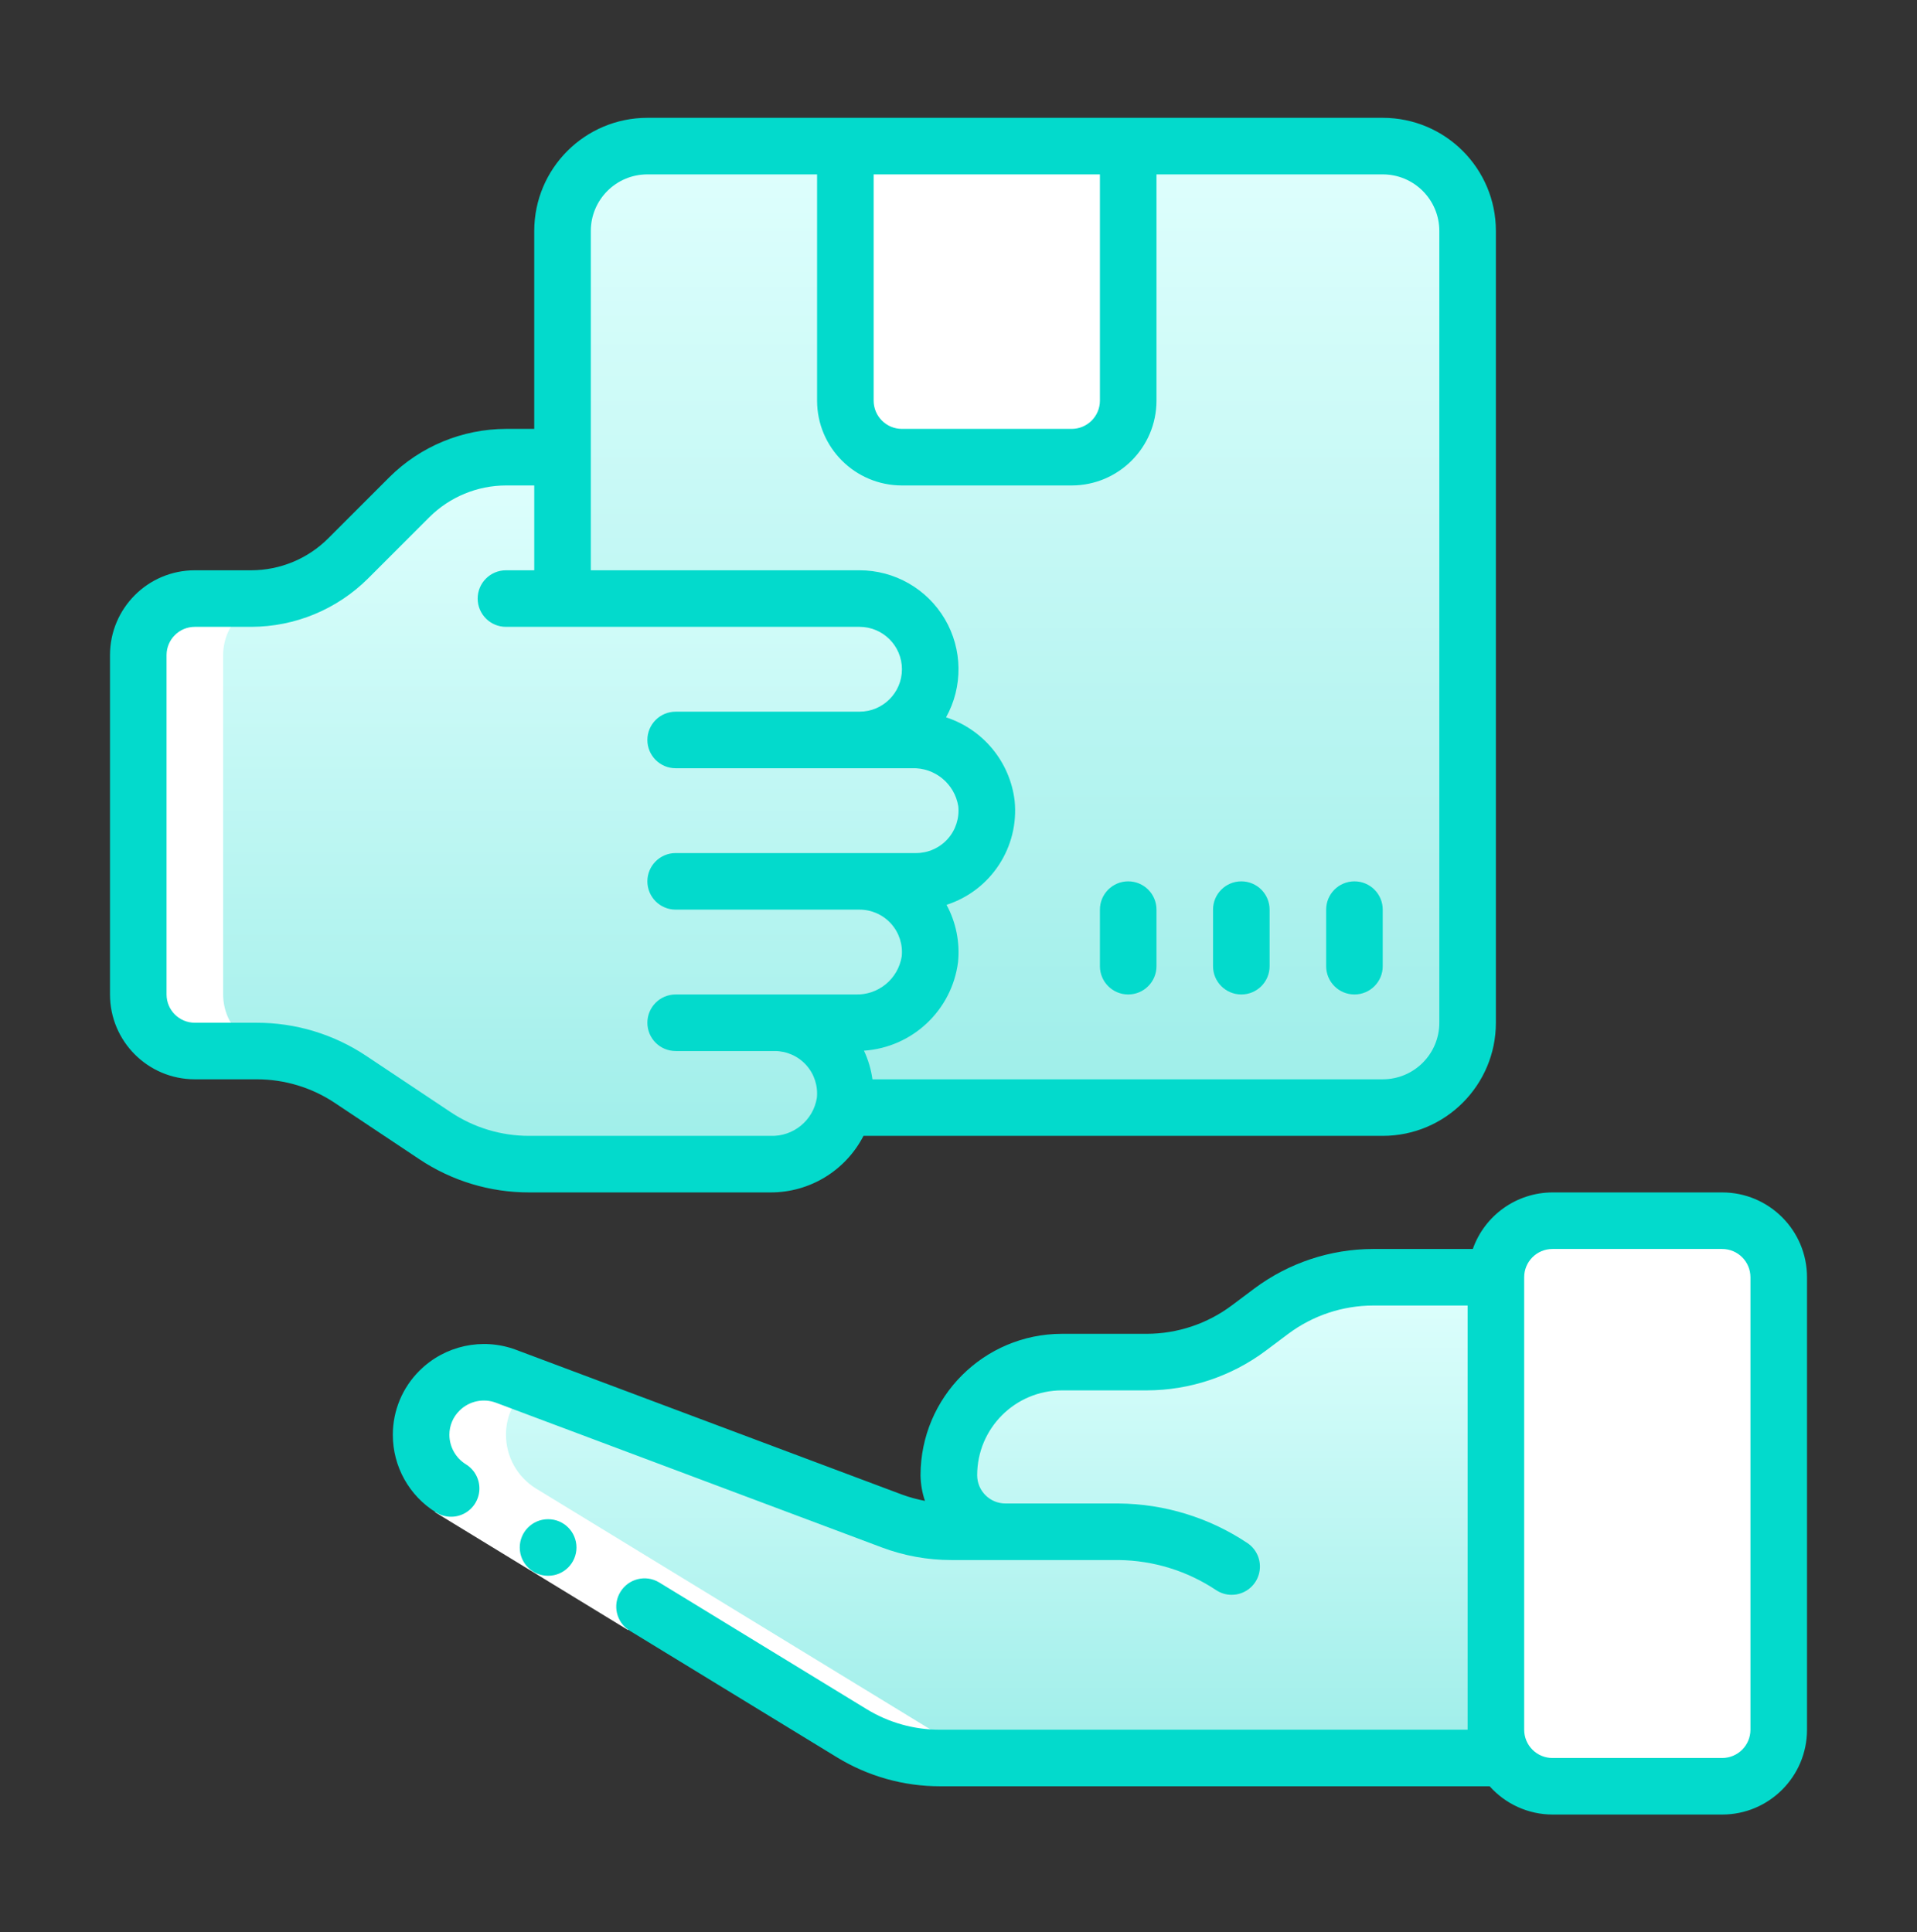
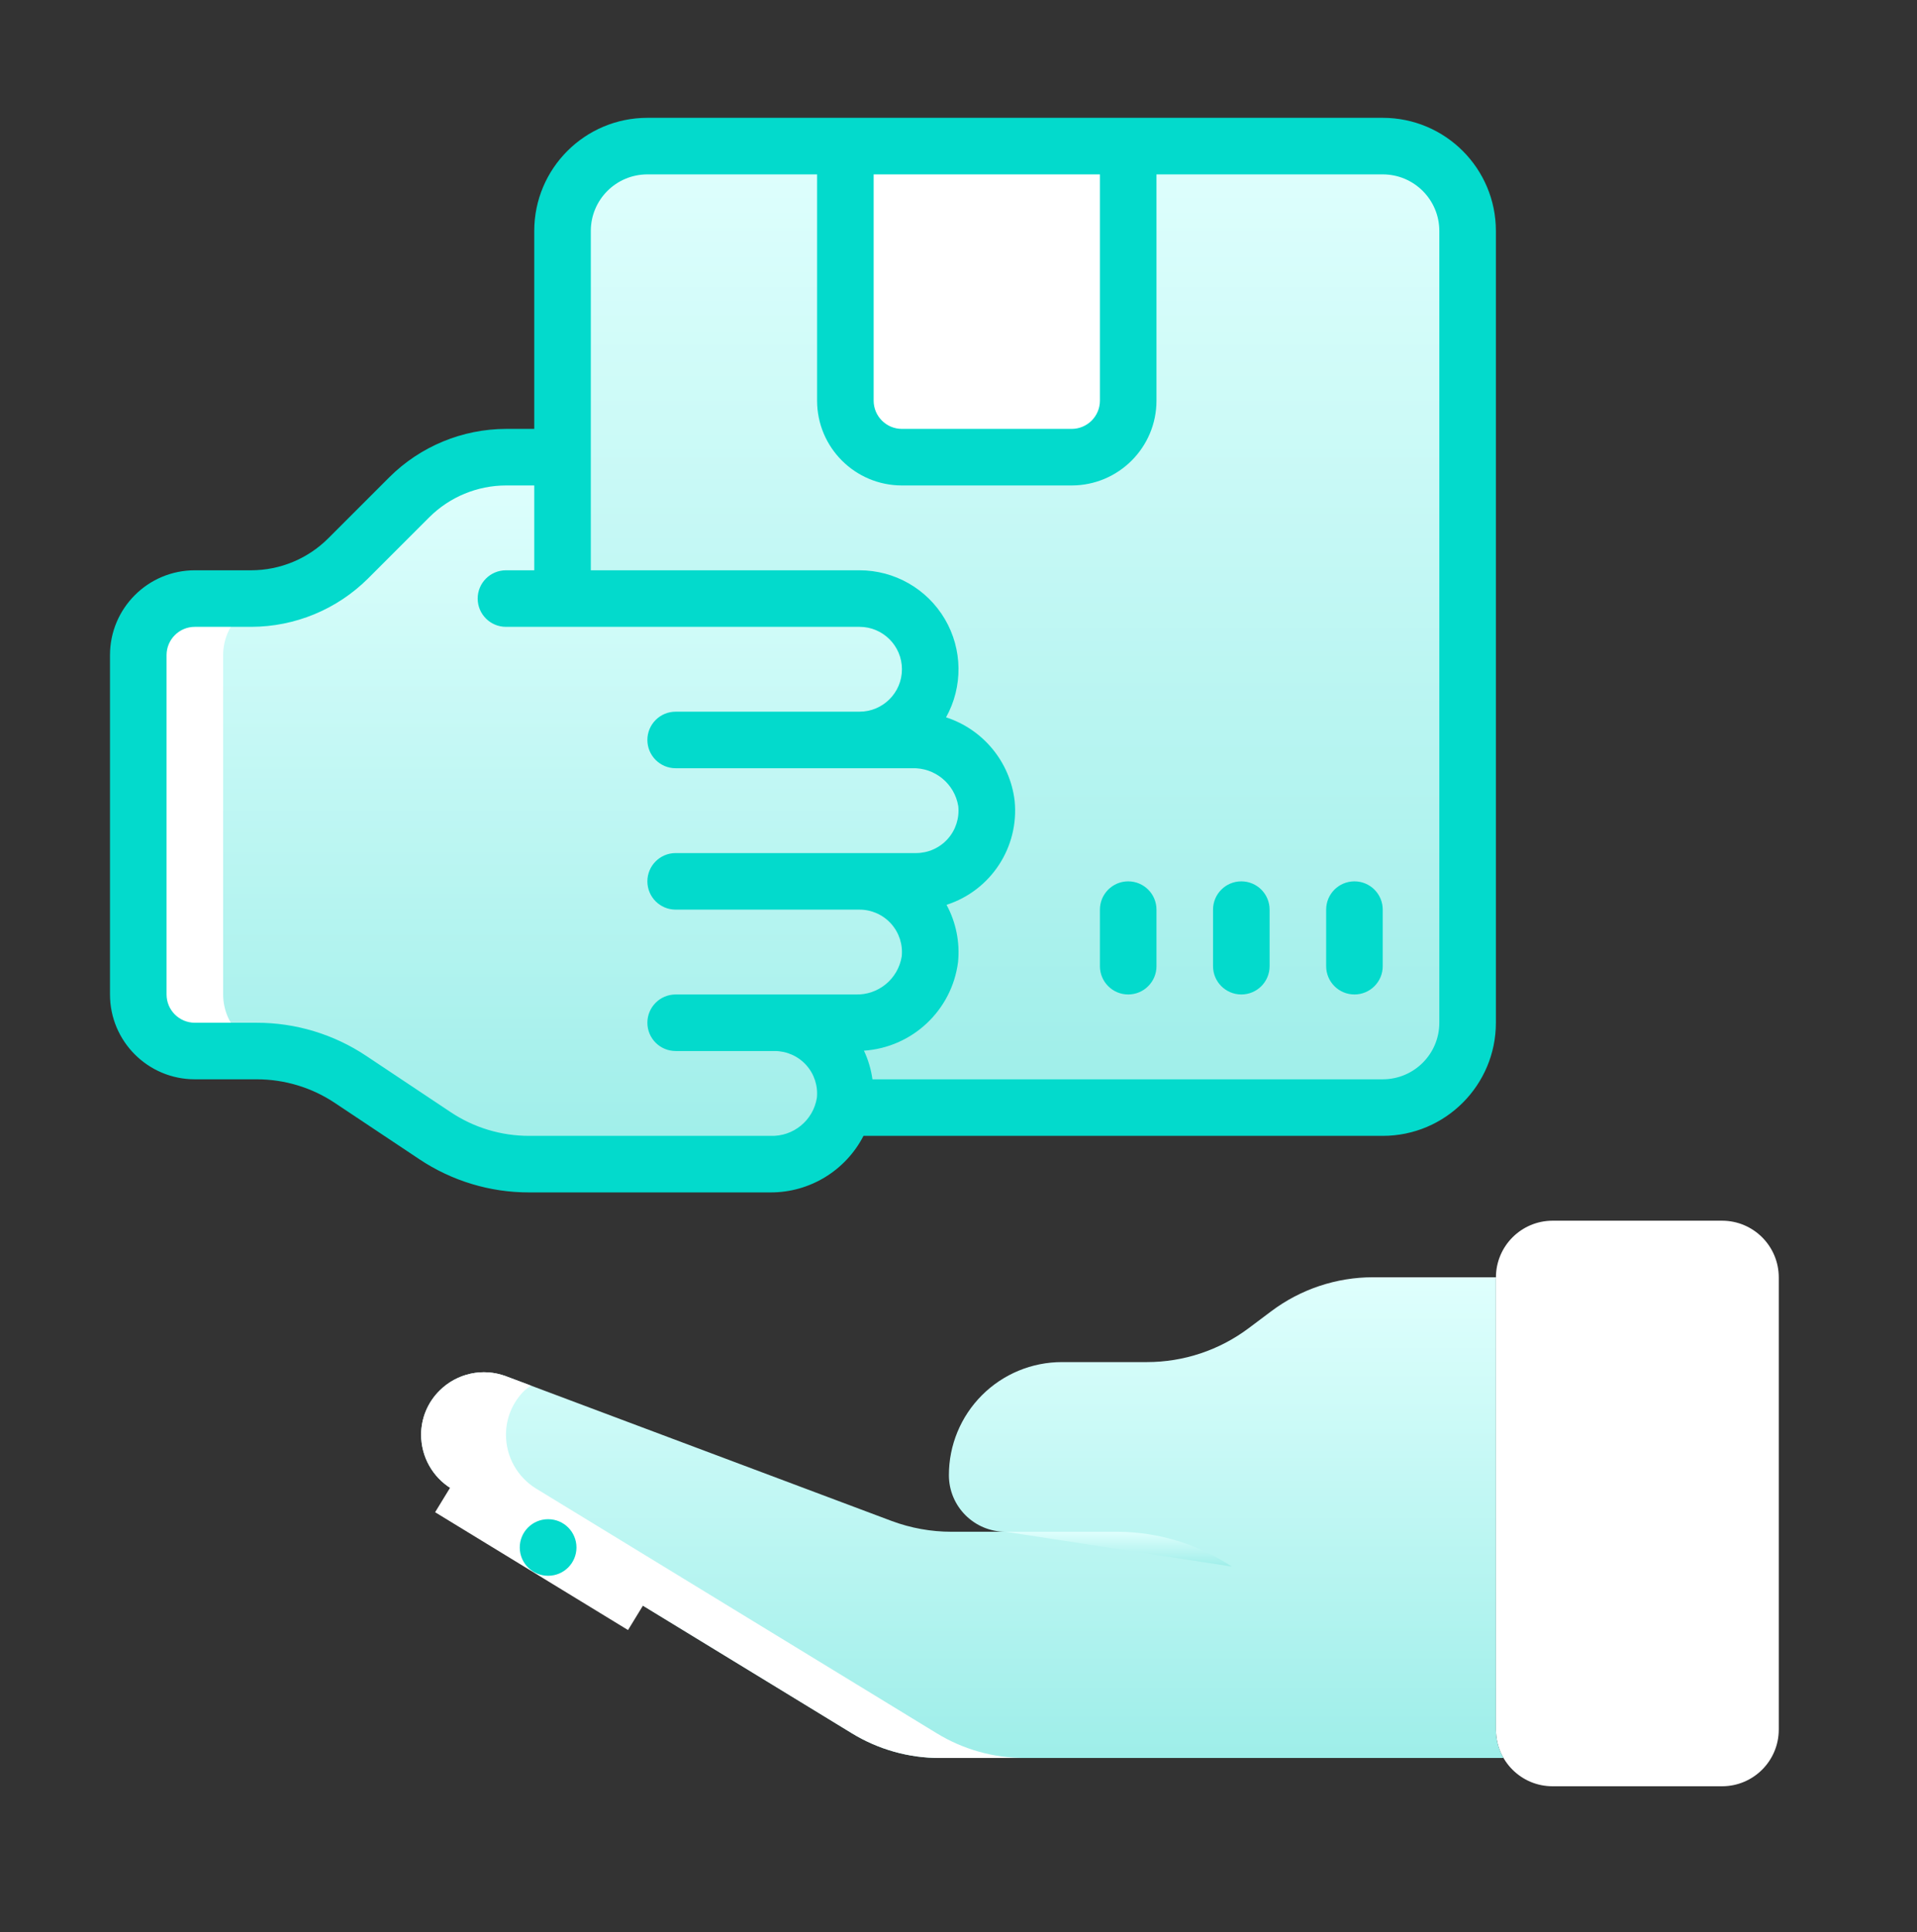
<svg xmlns="http://www.w3.org/2000/svg" width="122" height="123" viewBox="0 0 122 123" fill="none">
  <rect x="0" y="0" width="122" height="123" fill="#333333" stroke="none" />
  <path fill-rule="evenodd" clip-rule="evenodd" d="M113.203 81.3V110.1C113.197 112.086 111.589 113.694 109.603 113.7H98.803C96.815 113.7 95.203 112.088 95.203 110.1V81.3C95.209 79.314 96.817 77.706 98.803 77.7H109.603C111.589 77.706 113.197 79.314 113.203 81.3Z" fill="white" />
  <path fill-rule="evenodd" clip-rule="evenodd" d="M95.687 111.9L59.831 111.9C57.842 111.906 55.891 111.357 54.197 110.316L28.709 94.746C27.523 94.014 26.801 92.72 26.801 91.326C26.799 90.271 27.221 89.26 27.971 88.518C29.079 87.409 30.733 87.05 32.201 87.6L56.753 96.816C57.968 97.268 59.254 97.5 60.551 97.5H63.989C62.001 97.5 60.389 95.888 60.389 93.9C60.386 91.99 61.144 90.157 62.495 88.806C63.846 87.455 65.678 86.698 67.589 86.7H72.989C75.326 86.701 77.6 85.943 79.469 84.54L80.909 83.46C82.778 82.057 85.052 81.299 87.389 81.3H95.201V110.1C95.202 110.732 95.37 111.353 95.687 111.9Z" fill="url(#paint0_linear_784_5315)" />
  <path fill-rule="evenodd" clip-rule="evenodd" d="M63.988 97.5H71.188C73.752 97.527 76.252 98.296 78.388 99.714" fill="url(#paint1_linear_784_5315)" />
  <path fill-rule="evenodd" clip-rule="evenodd" d="M93.401 14.7V65.1C93.401 68.082 90.983 70.5 88.001 70.5H53.711C53.743 70.358 53.768 70.213 53.783 70.068C53.916 68.799 53.503 67.533 52.648 66.586C51.794 65.638 50.577 65.098 49.301 65.1H54.449C56.821 65.15 58.855 63.418 59.183 61.068C59.316 59.799 58.903 58.533 58.048 57.586C57.194 56.638 55.977 56.098 54.701 56.1H58.301C59.577 56.102 60.794 55.562 61.648 54.614C62.503 53.667 62.916 52.401 62.783 51.132C62.455 48.782 60.421 47.05 58.049 47.1H54.701C57.186 47.1 59.201 45.085 59.201 42.6C59.201 40.115 57.186 38.1 54.701 38.1H35.801V14.7C35.801 11.718 38.218 9.3 41.201 9.3H88.001C90.983 9.3 93.401 11.718 93.401 14.7Z" fill="url(#paint2_linear_784_5315)" />
  <path fill-rule="evenodd" clip-rule="evenodd" d="M53.801 9.3H71.801V25.5C71.801 27.488 70.189 29.1 68.201 29.1H57.401C55.413 29.1 53.801 27.488 53.801 25.5V9.3Z" fill="white" />
  <path fill-rule="evenodd" clip-rule="evenodd" d="M58.301 56.1H54.701C55.977 56.098 57.194 56.638 58.048 57.586C58.903 58.533 59.316 59.799 59.183 61.068C58.855 63.418 56.821 65.15 54.449 65.1H49.301C50.577 65.098 51.794 65.638 52.648 66.586C53.503 67.533 53.916 68.799 53.783 70.068C53.768 70.213 53.743 70.358 53.711 70.5C53.191 72.643 51.254 74.139 49.049 74.1H33.677C31.542 74.104 29.455 73.471 27.683 72.282L22.319 68.718C20.546 67.529 18.459 66.896 16.325 66.9H12.401C10.415 66.894 8.807 65.286 8.801 63.3V41.7C8.807 39.714 10.415 38.106 12.401 38.1H16.001C18.302 38.1 20.509 37.187 22.139 35.562L26.063 31.638C27.692 30.013 29.899 29.1 32.201 29.1H35.801V38.1H54.701C57.186 38.1 59.201 40.115 59.201 42.6C59.201 45.085 57.186 47.1 54.701 47.1H58.049C60.421 47.05 62.455 48.782 62.783 51.132C62.916 52.401 62.503 53.667 61.648 54.614C60.794 55.562 59.577 56.102 58.301 56.1Z" fill="url(#paint3_linear_784_5315)" />
  <path fill-rule="evenodd" clip-rule="evenodd" d="M33.796 88.199L32.201 87.6C30.733 87.05 29.079 87.409 27.971 88.518C27.221 89.26 26.799 90.271 26.801 91.326C26.801 92.72 27.523 94.014 28.709 94.746L54.197 110.316C55.891 111.357 57.842 111.906 59.831 111.9L65.231 111.9C63.242 111.906 61.291 111.357 59.597 110.316L34.109 94.746C32.923 94.014 32.201 92.72 32.201 91.326C32.199 90.271 32.62 89.26 33.371 88.518C33.505 88.402 33.647 88.296 33.796 88.199Z" fill="white" />
  <path fill-rule="evenodd" clip-rule="evenodd" d="M17.801 66.9C15.815 66.894 14.207 65.286 14.201 63.3V41.7C14.207 39.714 15.815 38.106 17.801 38.1H12.401C10.415 38.106 8.807 39.714 8.801 41.7V63.3C8.807 65.286 10.415 66.894 12.401 66.9H17.801Z" fill="white" />
  <path fill-rule="evenodd" clip-rule="evenodd" d="M27.691 96.257L29.566 93.188L41.843 100.687L39.968 103.756L27.691 96.257Z" fill="white" />
-   <path d="M109.6 75.9H98.8C96.52 75.909 94.491 77.35 93.731 79.5H87.384C84.659 79.505 82.008 80.389 79.824 82.02L78.384 83.1C76.825 84.264 74.931 84.896 72.984 84.9H67.584C62.616 84.906 58.59 88.932 58.584 93.9C58.591 94.456 58.686 95.008 58.865 95.534C58.361 95.44 57.866 95.303 57.386 95.126L32.819 85.91C30.693 85.124 28.305 85.645 26.699 87.245C25.61 88.324 24.999 89.793 25 91.326C24.996 93.341 26.039 95.214 27.754 96.272C28.301 96.613 28.987 96.636 29.556 96.333C30.124 96.03 30.487 95.446 30.509 94.803C30.53 94.159 30.207 93.553 29.66 93.212C29.003 92.81 28.602 92.096 28.6 91.326C28.599 90.743 28.835 90.185 29.253 89.78C29.862 89.178 30.765 88.986 31.566 89.287L56.12 98.497C57.535 99.029 59.035 99.301 60.546 99.3H71.188C73.401 99.324 75.56 99.99 77.402 101.219C77.694 101.412 78.036 101.515 78.386 101.514C79.181 101.513 79.881 100.991 80.108 100.23C80.336 99.469 80.038 98.648 79.374 98.211C76.948 96.595 74.103 95.723 71.188 95.7H63.988C62.994 95.7 62.188 94.894 62.188 93.9C62.188 90.918 64.606 88.5 67.588 88.5H72.988C75.713 88.495 78.365 87.611 80.548 85.98L81.988 84.9C83.548 83.736 85.441 83.104 87.388 83.1H93.4V110.1H59.83C58.175 110.105 56.552 109.649 55.141 108.784L41.942 100.72C41.094 100.214 39.997 100.485 39.483 101.328C38.968 102.17 39.228 103.27 40.066 103.793L53.251 111.848C55.23 113.063 57.508 113.704 59.83 113.7H94.804C95.82 114.841 97.273 115.495 98.8 115.5H109.6C112.582 115.5 115 113.082 115 110.1V81.3C115 78.318 112.582 75.9 109.6 75.9ZM111.4 110.1C111.4 111.094 110.594 111.9 109.6 111.9H98.8C97.806 111.9 97 111.094 97 110.1V81.3C97 80.306 97.806 79.5 98.8 79.5H109.6C110.594 79.5 111.4 80.306 111.4 81.3V110.1Z" fill="#03DACC" />
  <path fill-rule="evenodd" clip-rule="evenodd" d="M34.887 100.301C33.893 100.306 33.083 99.504 33.078 98.51C33.073 97.516 33.875 96.706 34.869 96.701H34.887C35.881 96.701 36.687 97.507 36.687 98.501C36.687 99.495 35.881 100.301 34.887 100.301Z" fill="#03DACC" />
  <path fill-rule="evenodd" clip-rule="evenodd" d="M71.8 63.3C72.794 63.3 73.6 62.494 73.6 61.5V57.9C73.6 56.906 72.794 56.1 71.8 56.1C70.806 56.1 70 56.906 70 57.9V61.5C70 62.494 70.806 63.3 71.8 63.3Z" fill="#03DACC" />
  <path fill-rule="evenodd" clip-rule="evenodd" d="M78.999 63.3C79.993 63.3 80.799 62.494 80.799 61.5V57.9C80.799 56.906 79.993 56.1 78.999 56.1C78.005 56.1 77.199 56.906 77.199 57.9V61.5C77.199 62.494 78.005 63.3 78.999 63.3Z" fill="#03DACC" />
  <path fill-rule="evenodd" clip-rule="evenodd" d="M86.198 63.3C87.193 63.3 87.998 62.494 87.998 61.5V57.9C87.998 56.906 87.193 56.1 86.198 56.1C85.204 56.1 84.398 56.906 84.398 57.9V61.5C84.398 62.494 85.204 63.3 86.198 63.3Z" fill="#03DACC" />
  <path d="M12.4 68.7H16.331C18.108 68.698 19.846 69.224 21.323 70.212L26.681 73.783C28.749 75.166 31.181 75.903 33.669 75.9H49.043C51.532 75.905 53.815 74.514 54.954 72.3H88C91.977 72.3 95.2 69.076 95.2 65.1V14.7C95.2 10.724 91.977 7.5 88 7.5H41.2C37.224 7.5 34 10.724 34 14.7V27.3H32.2C29.419 27.308 26.754 28.412 24.782 30.373L20.873 34.282C19.578 35.57 17.826 36.295 16 36.3H12.4C9.418 36.3 7 38.718 7 41.7V63.3C7 66.282 9.418 68.7 12.4 68.7ZM70 11.1V25.5C70 26.494 69.194 27.3 68.2 27.3H57.4C56.406 27.3 55.6 26.494 55.6 25.5V11.1H70ZM37.6 14.7C37.6 12.712 39.212 11.1 41.2 11.1H52V25.5C52 28.482 54.418 30.9 57.4 30.9H68.2C71.182 30.9 73.6 28.482 73.6 25.5V11.1H88C89.988 11.1 91.6 12.712 91.6 14.7V65.1C91.6 67.088 89.988 68.7 88 68.7H55.523C55.436 68.069 55.254 67.455 54.983 66.878C58.068 66.669 60.575 64.309 60.971 61.243C61.098 59.98 60.842 58.709 60.239 57.594C63.068 56.681 64.874 53.915 64.571 50.957C64.271 48.493 62.569 46.427 60.208 45.66C61.292 43.709 61.263 41.329 60.131 39.405C58.998 37.481 56.932 36.3 54.7 36.3H37.6V14.7ZM10.6 41.7C10.6 40.706 11.406 39.9 12.4 39.9H16C18.781 39.892 21.446 38.788 23.418 36.827L27.327 32.918C28.622 31.63 30.373 30.905 32.2 30.9H34V36.3H32.2C31.206 36.3 30.4 37.106 30.4 38.1C30.4 39.094 31.206 39.9 32.2 39.9H54.7C56.191 39.9 57.4 41.109 57.4 42.6C57.4 44.091 56.191 45.3 54.7 45.3H43C42.006 45.3 41.2 46.106 41.2 47.1C41.2 48.094 42.006 48.9 43 48.9H58.043C59.492 48.849 60.753 49.884 60.986 51.316C61.066 52.077 60.82 52.837 60.308 53.406C59.795 53.975 59.066 54.3 58.3 54.3H43C42.006 54.3 41.2 55.106 41.2 56.1C41.2 57.094 42.006 57.9 43 57.9H54.7C55.466 57.9 56.196 58.225 56.708 58.794C57.22 59.363 57.466 60.123 57.386 60.884C57.153 62.316 55.892 63.351 54.443 63.3H43C42.006 63.3 41.2 64.106 41.2 65.1C41.2 66.094 42.006 66.9 43 66.9H49.3C50.066 66.9 50.795 67.225 51.308 67.794C51.82 68.363 52.066 69.123 51.986 69.884C51.753 71.316 50.492 72.351 49.043 72.3H33.669C31.892 72.302 30.154 71.776 28.677 70.788L23.319 67.217C21.251 65.834 18.819 65.097 16.331 65.1H12.4C11.406 65.1 10.6 64.294 10.6 63.3V41.7Z" fill="#03DACC" />
  <defs>
    <linearGradient id="paint0_linear_784_5315" x1="61.244" y1="81.3" x2="61.244" y2="111.9" gradientUnits="userSpaceOnUse">
      <stop stop-color="#DFFFFD" />
      <stop offset="1" stop-color="#9EEEE9" />
    </linearGradient>
    <linearGradient id="paint1_linear_784_5315" x1="71.188" y1="97.5" x2="71.188" y2="99.714" gradientUnits="userSpaceOnUse">
      <stop stop-color="#DFFFFD" />
      <stop offset="1" stop-color="#9EEEE9" />
    </linearGradient>
    <linearGradient id="paint2_linear_784_5315" x1="64.601" y1="9.3" x2="64.601" y2="70.5" gradientUnits="userSpaceOnUse">
      <stop stop-color="#DFFFFD" />
      <stop offset="1" stop-color="#9EEEE9" />
    </linearGradient>
    <linearGradient id="paint3_linear_784_5315" x1="35.804" y1="29.1" x2="35.804" y2="74.101" gradientUnits="userSpaceOnUse">
      <stop stop-color="#DFFFFD" />
      <stop offset="1" stop-color="#9EEEE9" />
    </linearGradient>
  </defs>
</svg>